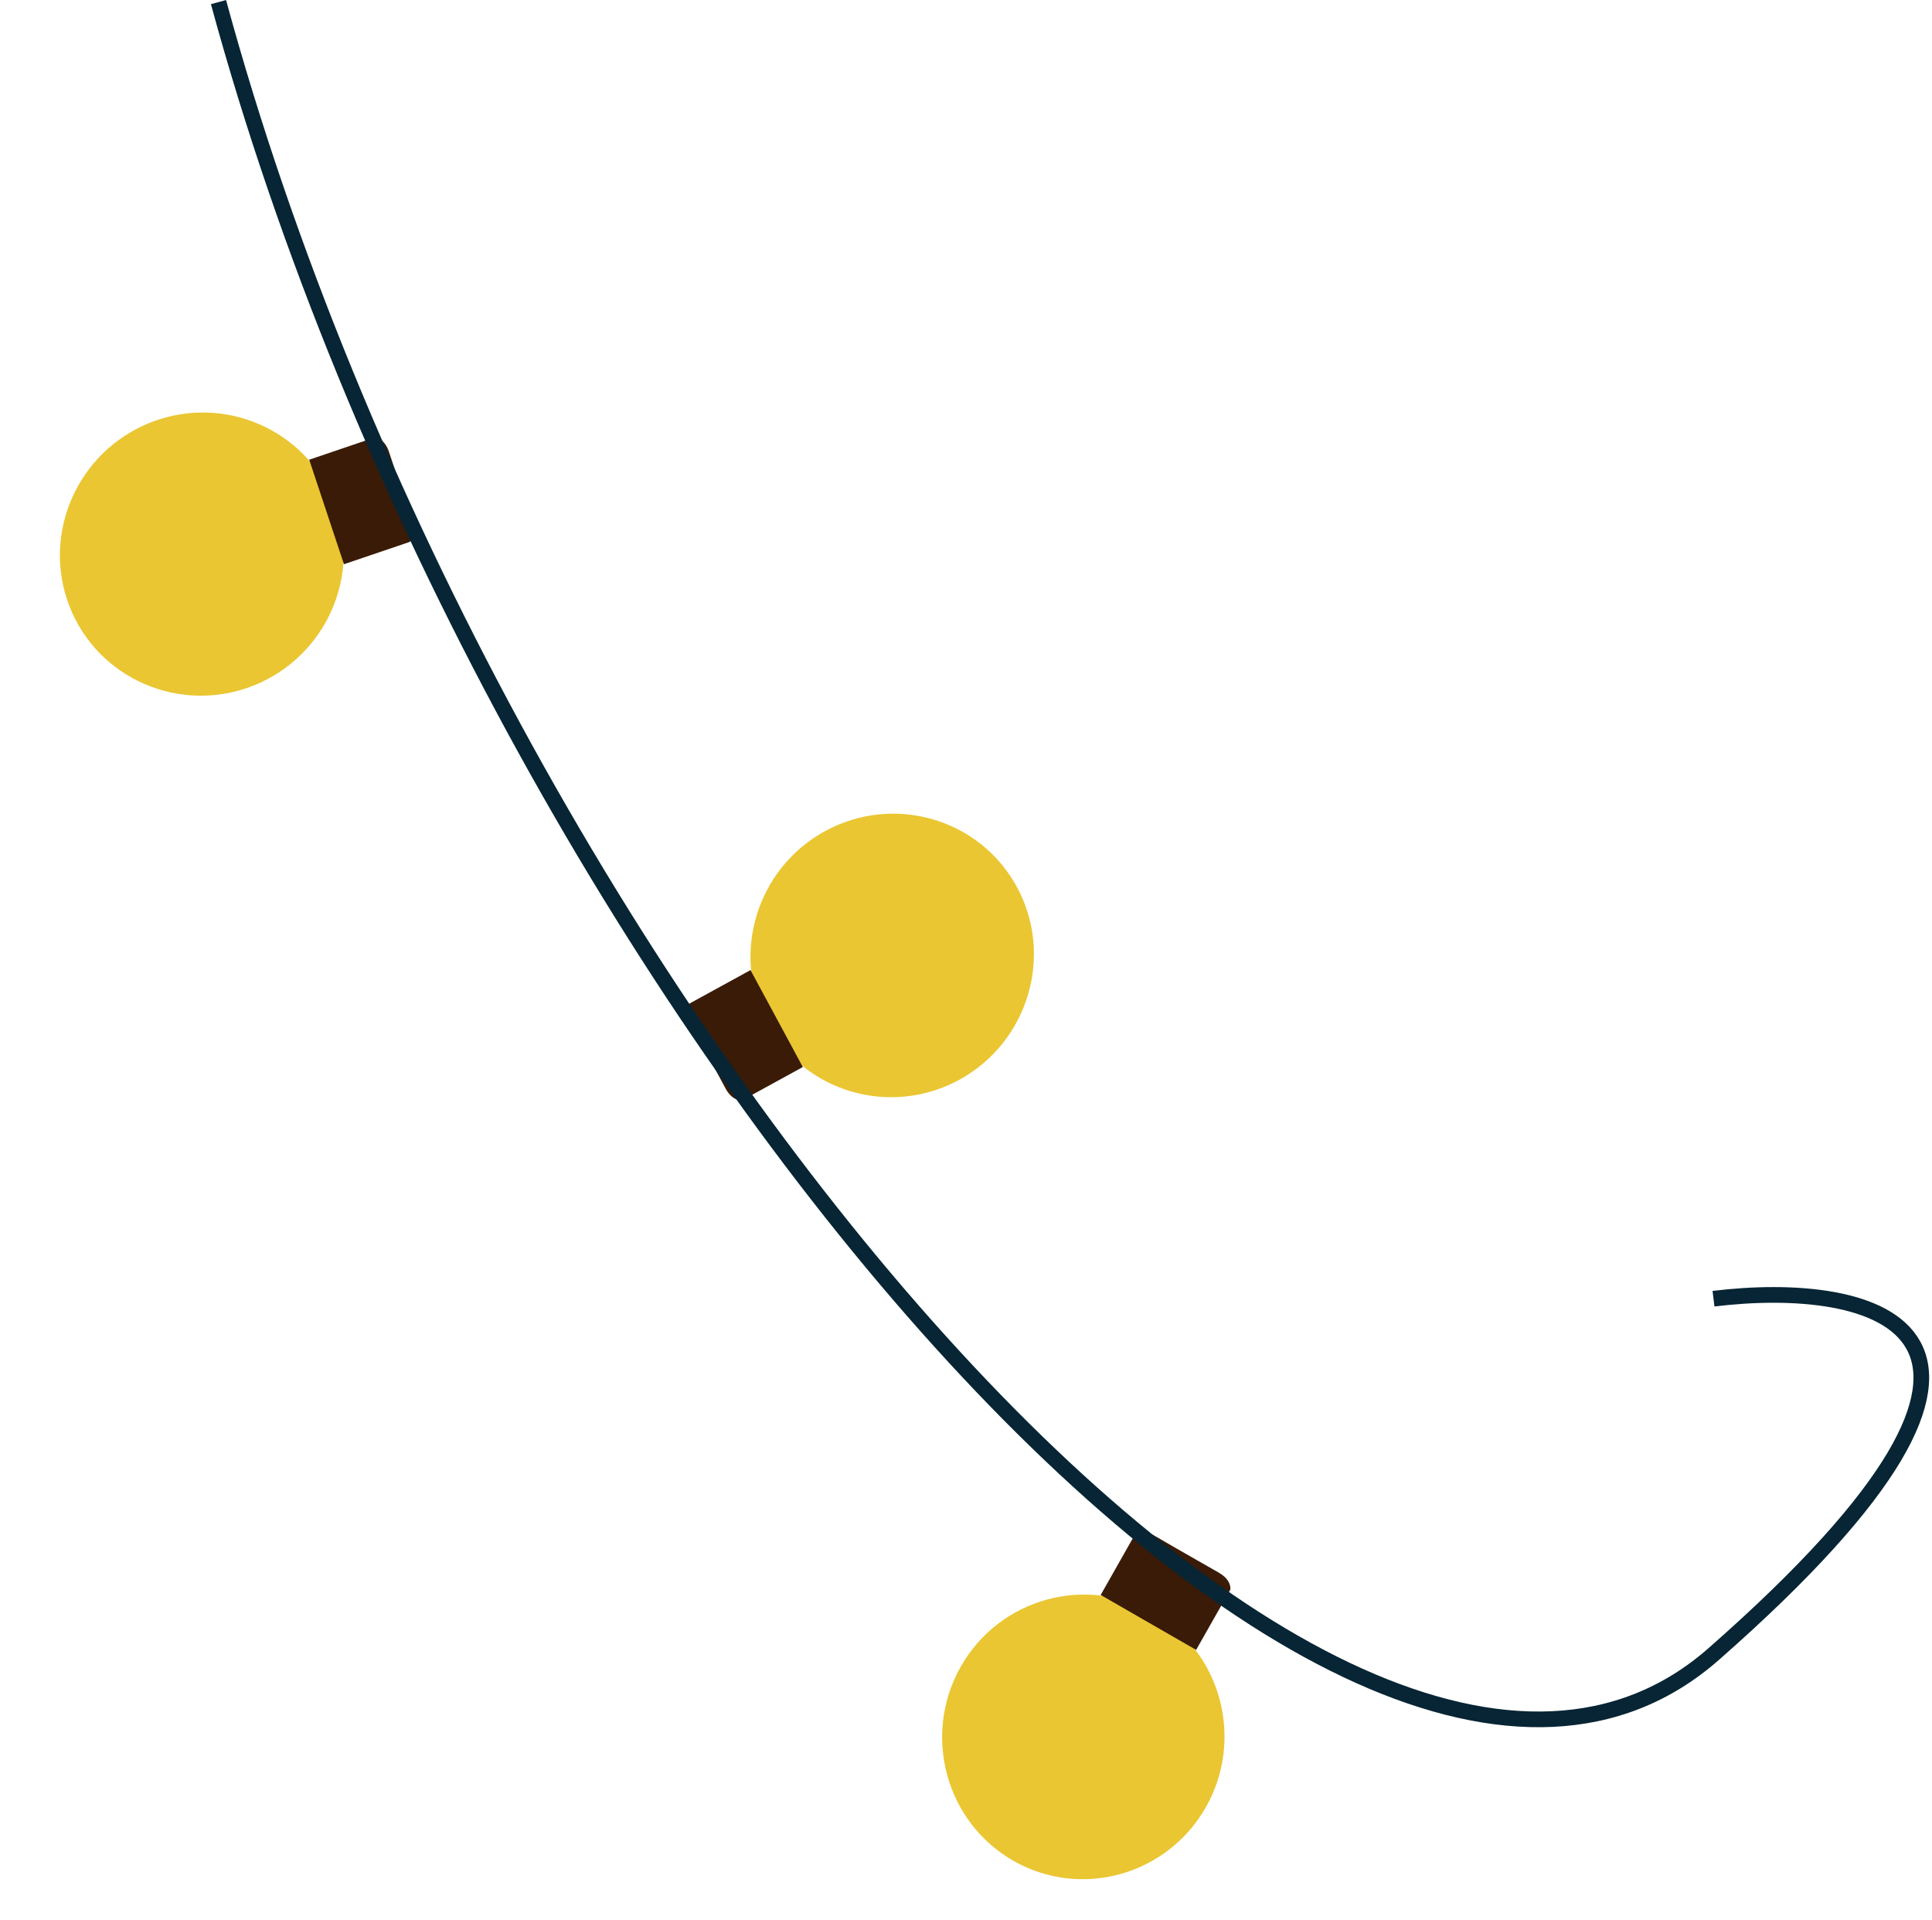
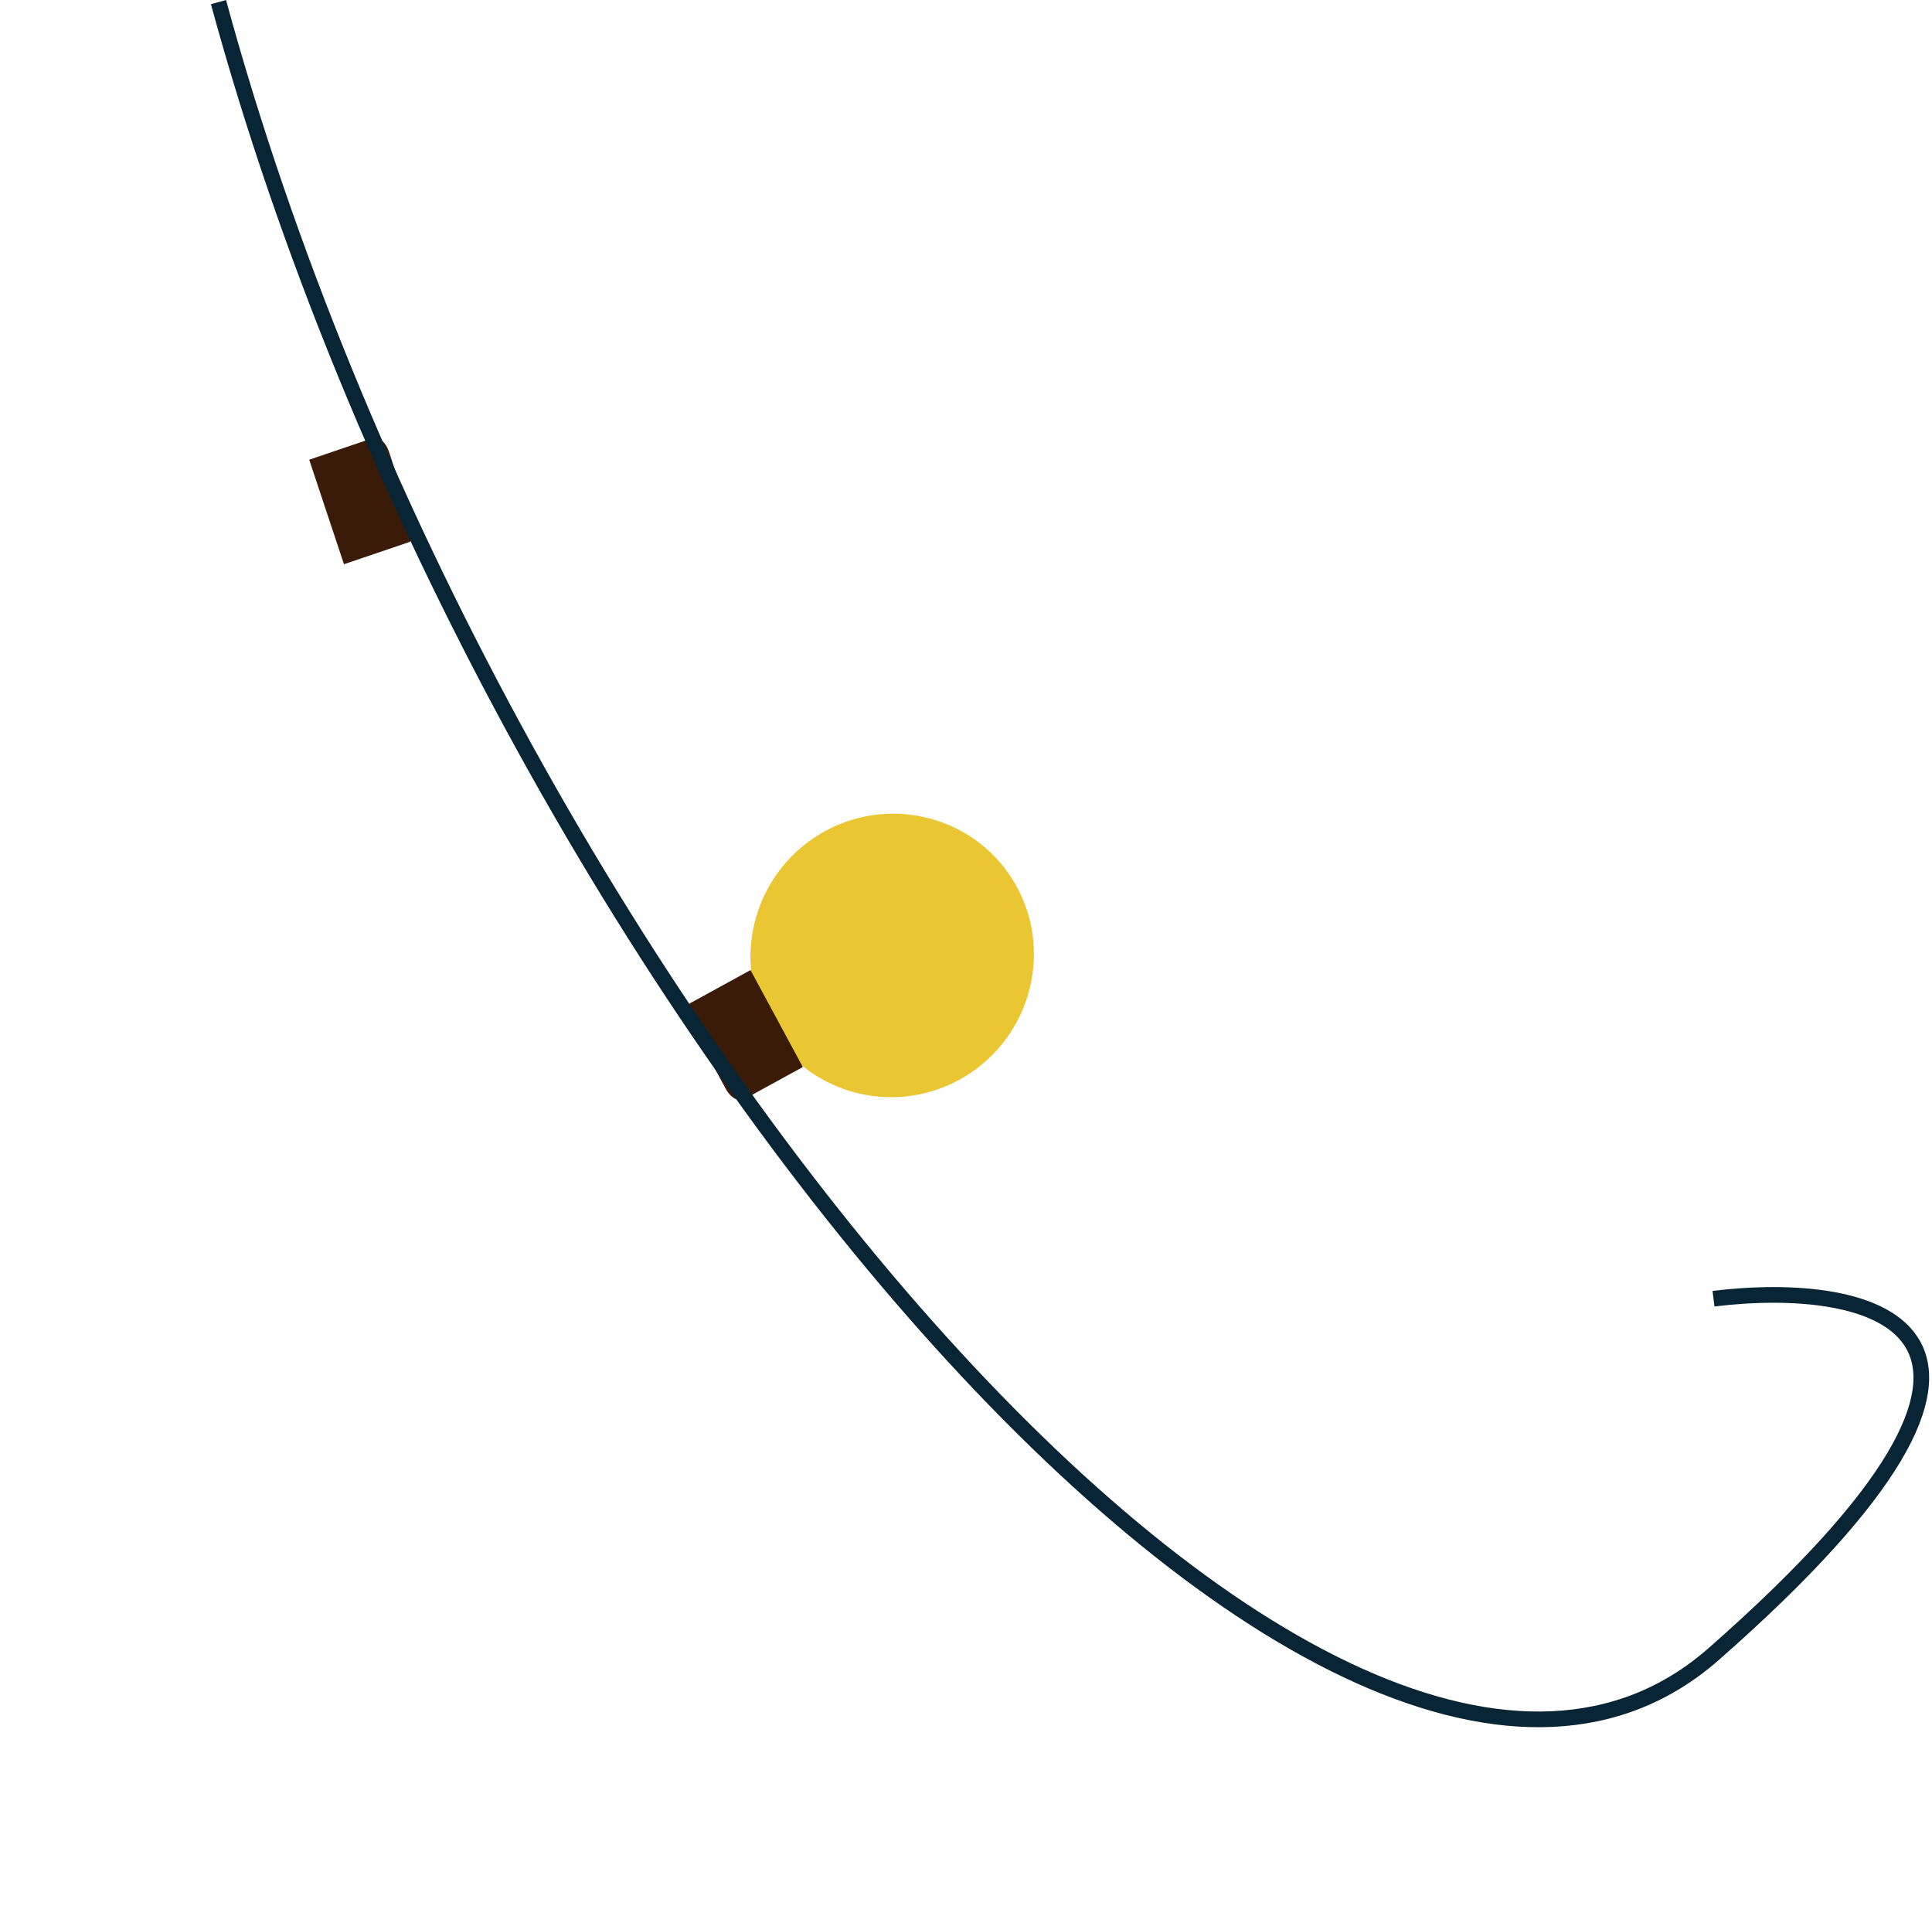
<svg xmlns="http://www.w3.org/2000/svg" width="154" height="153" viewBox="0 0 154 153" fill="none">
  <g clip-path="url(#clip0_446_42)">
-     <path d="M19.651 54.843C13.719 56.842 7.317 53.687 5.347 47.795C3.39 41.895 6.604 35.486 12.528 33.475C18.461 31.476 24.862 34.631 26.832 40.522C28.79 46.422 25.575 52.831 19.651 54.843Z" fill="#EAC632" />
    <path d="M32.87 41.597C32.496 40.477 31.932 38.807 31.932 38.807C31.932 38.807 31.377 37.149 31.006 36.008C30.631 34.888 29.885 34.858 29.885 34.858L24.648 36.636L26.032 40.801L27.417 44.966L32.654 43.189C32.654 43.189 33.245 42.717 32.862 41.585L32.87 41.597Z" fill="#3A1B07" />
  </g>
  <g clip-path="url(#clip1_446_42)">
    <path d="M65.758 66.239C71.254 63.242 78.105 65.24 81.067 70.701C84.017 76.172 81.962 83.041 76.476 86.049C70.98 89.046 64.129 87.048 61.167 81.587C58.217 76.116 60.272 69.247 65.758 66.239Z" fill="#EAC632" />
    <path d="M55.035 81.576C55.599 82.614 56.443 84.161 56.443 84.161C56.443 84.161 57.277 85.698 57.84 86.757C58.403 87.795 59.144 87.695 59.144 87.695L63.993 85.037L61.908 81.174L59.823 77.312L54.973 79.97C54.973 79.97 54.472 80.538 55.046 81.586L55.035 81.576Z" fill="#3A1B07" />
  </g>
  <g clip-path="url(#clip2_446_42)">
-     <path d="M96.12 144.028C93.021 149.468 86.143 151.372 80.752 148.284C75.365 145.182 73.501 138.258 76.585 132.815C79.684 127.376 86.562 125.472 91.953 128.56C97.34 131.662 99.204 138.585 96.12 144.028Z" fill="#EAC632" />
-     <path d="M97.174 125.345C96.149 124.758 94.618 123.886 94.618 123.886C94.618 123.886 93.1 123.018 92.064 122.413C91.039 121.826 90.462 122.3 90.462 122.3L87.735 127.111L91.54 129.3L95.344 131.488L98.072 126.677C98.072 126.677 98.199 125.932 97.16 125.341L97.174 125.345Z" fill="#3A1B07" />
-   </g>
+     </g>
  <path d="M17.416 0.167C39.083 79.75 106.583 158.167 136.583 131.833C166.583 105.5 149.083 101.972 136.583 103.5" stroke="#072534" stroke-width="1.25" />
  <defs>
    <clipPath id="clip0_446_42">
      <rect width="22.5" height="28.333" fill="white" transform="translate(23.469 25.166) rotate(54.745)" />
    </clipPath>
    <clipPath id="clip1_446_42">
      <rect width="22.5" height="28.333" fill="white" transform="translate(67.141 96.128) rotate(-135.235)" />
    </clipPath>
    <clipPath id="clip2_446_42">
      <rect width="22.5" height="28.333" fill="white" transform="translate(79.225 119.333) rotate(13.038)" />
    </clipPath>
  </defs>
</svg>